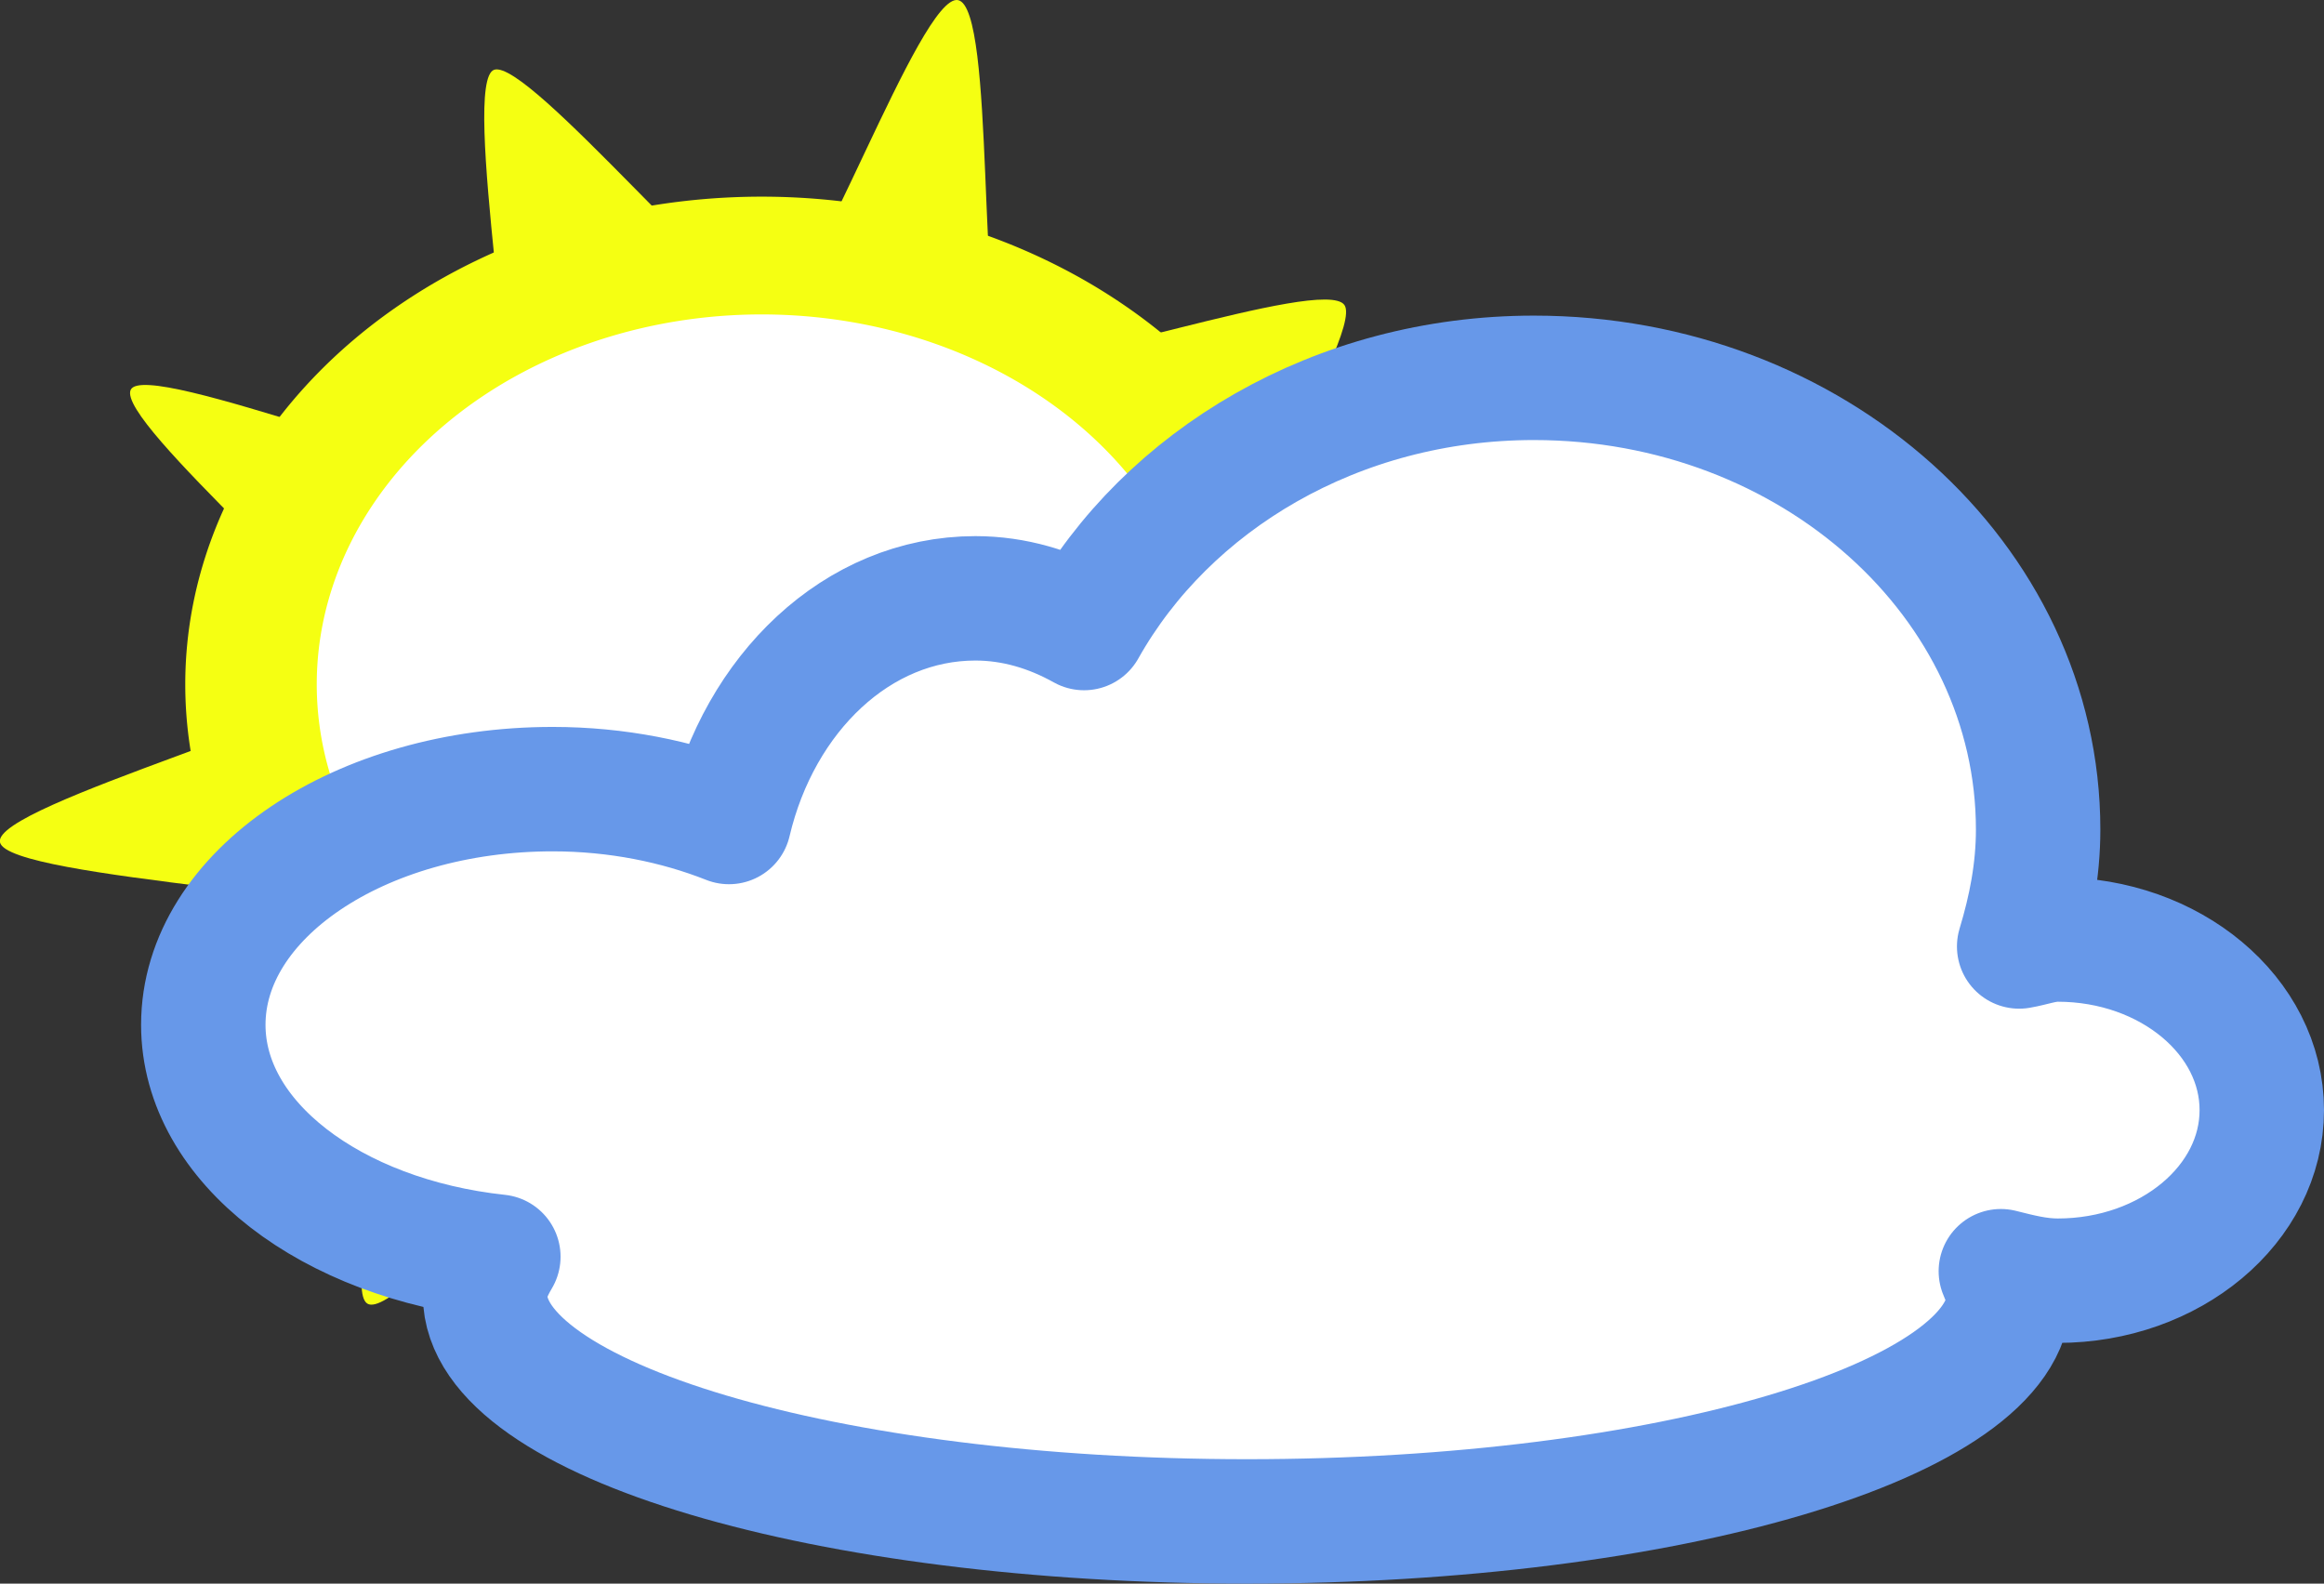
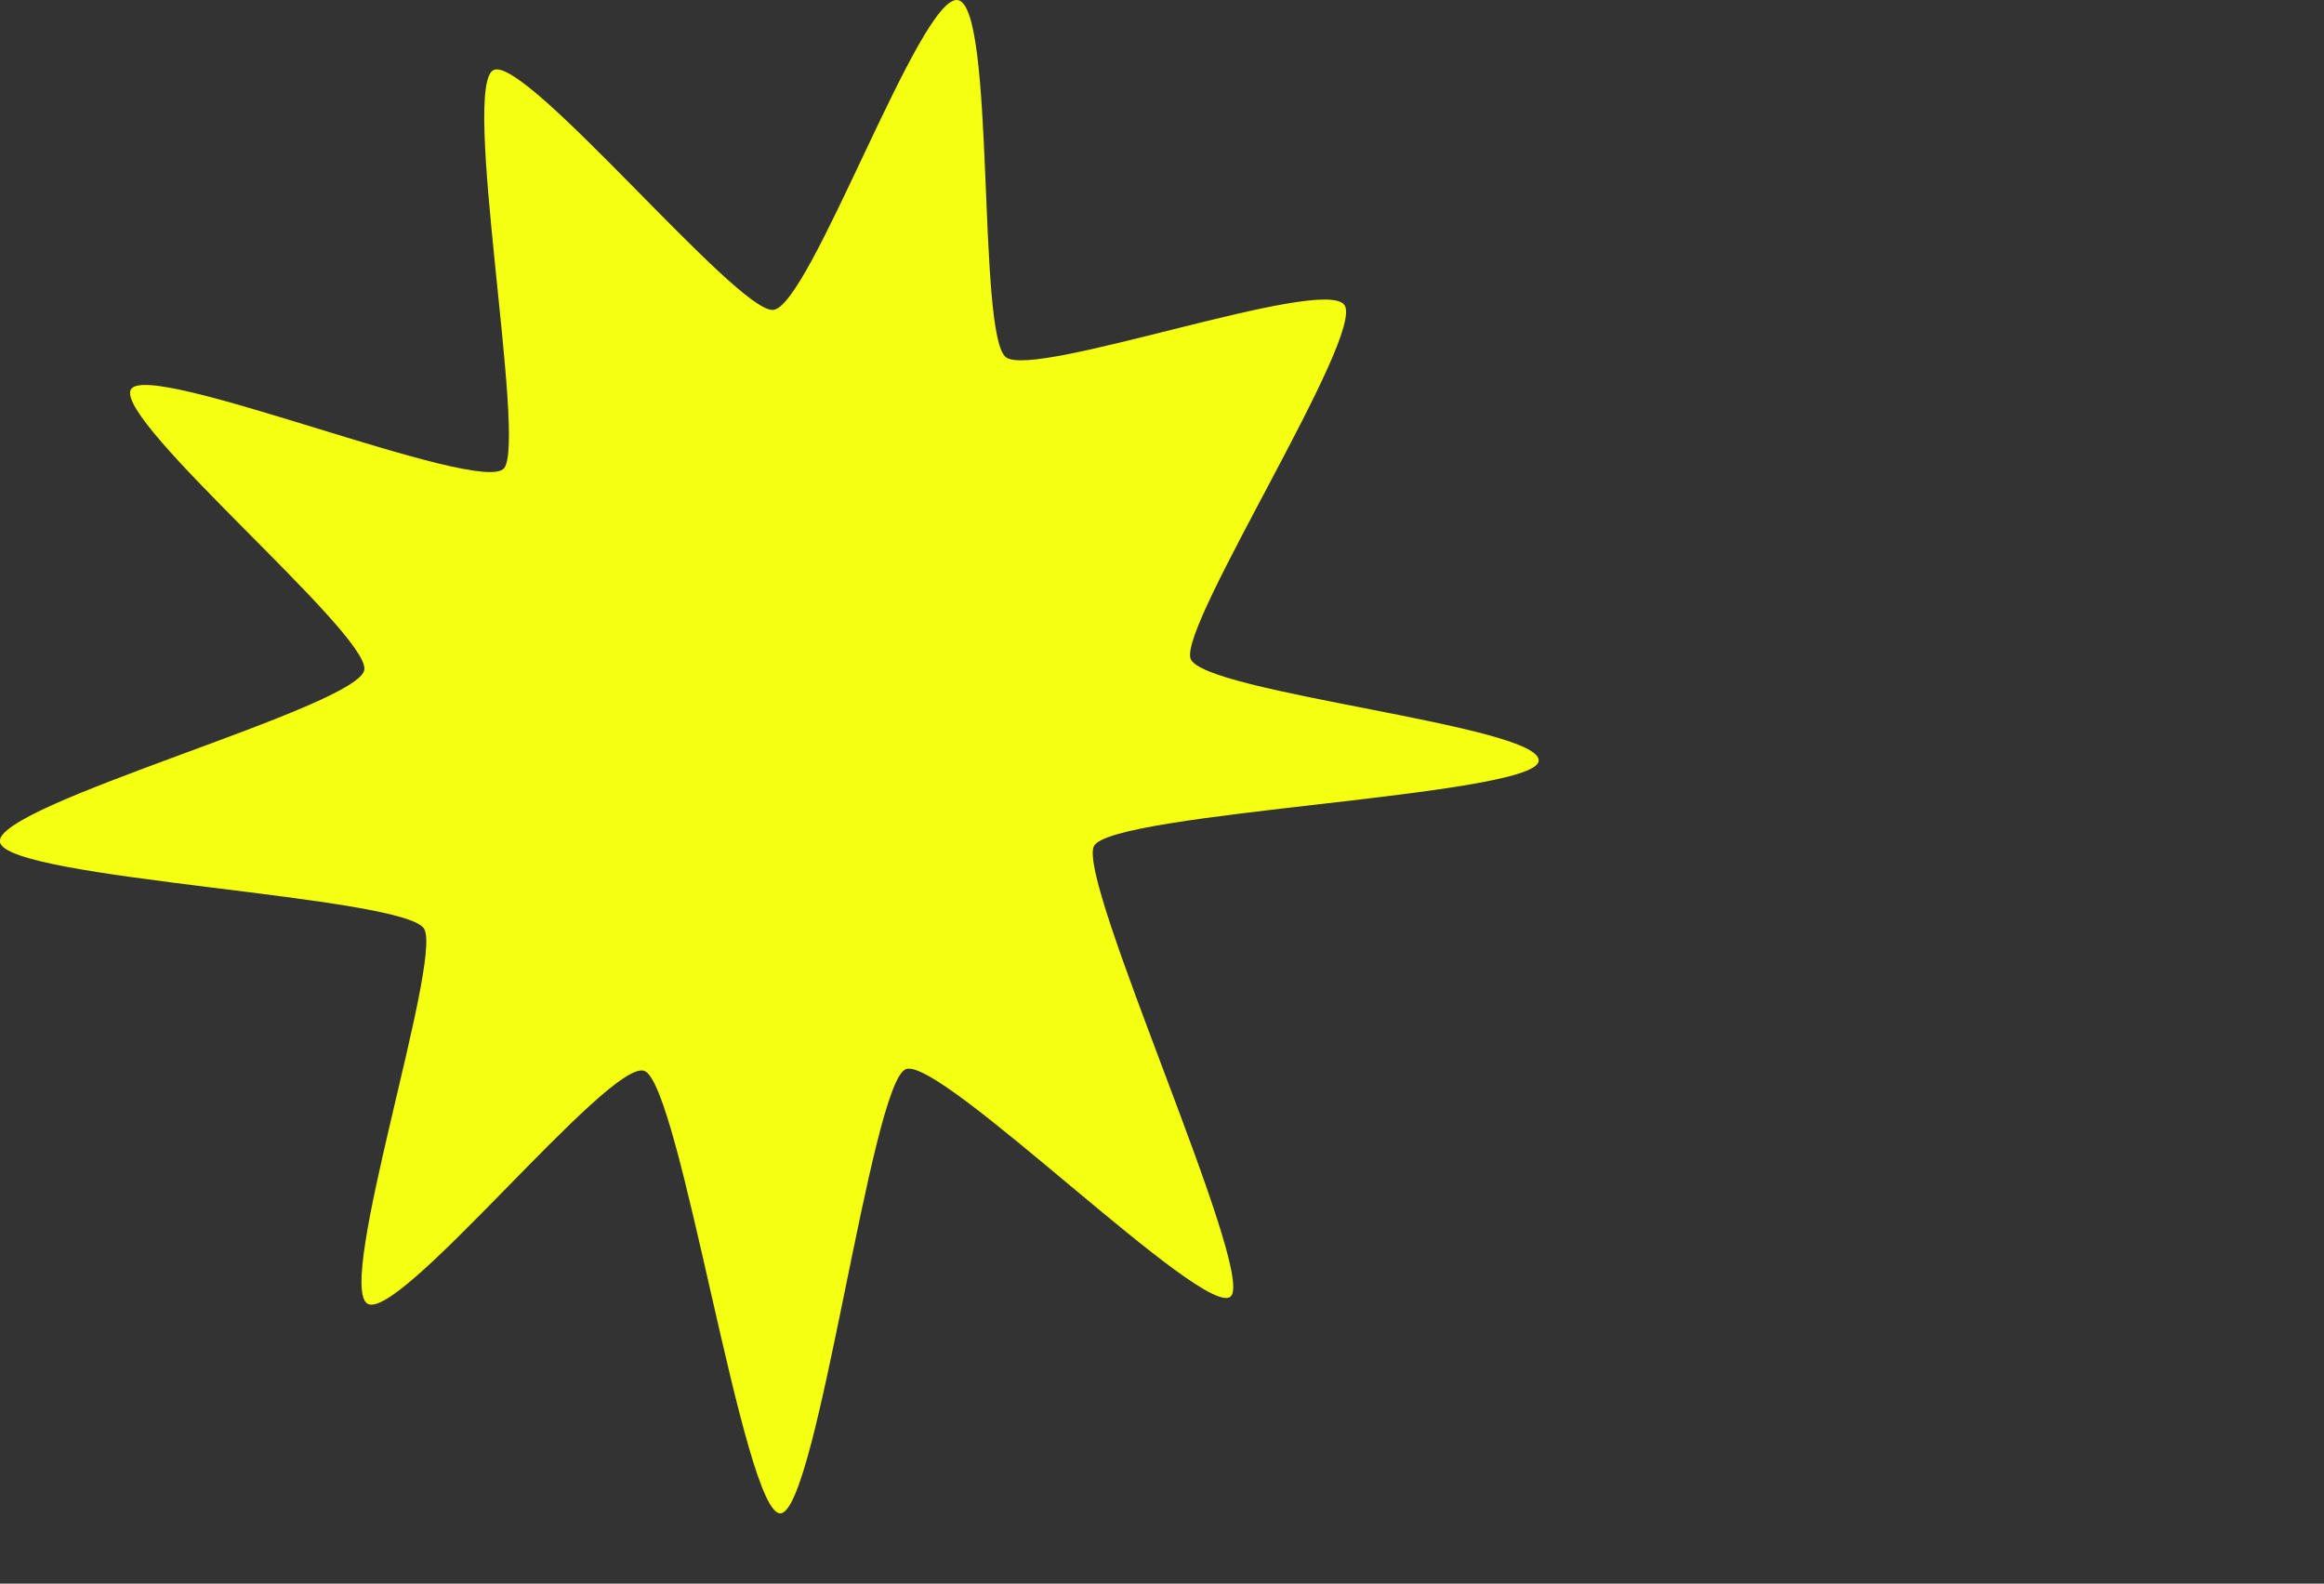
<svg xmlns="http://www.w3.org/2000/svg" xmlns:ns1="http://sodipodi.sourceforge.net/DTD/sodipodi-0.dtd" xmlns:ns2="http://www.inkscape.org/namespaces/inkscape" width="114.944" height="78.326" id="svg2417" ns1:version="0.32" ns2:version="0.45+devel" version="1.0" ns1:docname="partly sunny.svg" ns2:output_extension="org.inkscape.output.svg.inkscape">
  <rect width="100%" height="100%" fill="#333333" stroke="none" />
  <defs id="defs2419" />
  <ns1:namedview id="base" pagecolor="#ffffff" bordercolor="#666666" borderopacity="1.0" gridtolerance="10000" guidetolerance="10" objecttolerance="10" ns2:pageopacity="0.0" ns2:pageshadow="2" ns2:zoom="0.35" ns2:cx="375" ns2:cy="520" ns2:document-units="px" ns2:current-layer="layer1" showgrid="false" ns2:window-width="640" ns2:window-height="649" ns2:window-x="20" ns2:window-y="20" />
  <g ns2:label="Layer 1" ns2:groupmode="layer" id="layer1" transform="translate(-242.528,-56.056)">
    <g id="g13515" transform="translate(-67.408,30.851)">
      <path d="M 310.664,132.061 C 308.837,134.105 288.453,113.677 285.77,114.682 C 283.088,115.687 279.033,148.324 276.195,148.694 C 273.358,149.064 268.48,115.605 265.714,114.806 C 262.949,114.007 246.935,134.148 244.535,132.635 C 242.134,131.123 250.234,106.537 248.9,103.965 C 247.565,101.392 217.037,100.184 216.408,97.315 C 215.779,94.445 244.076,86.915 244.31,84.073 C 244.544,81.23 225.312,65.171 226.413,62.679 C 227.515,60.187 253.268,70.856 255.008,68.671 C 256.747,66.485 251.616,38.987 254.256,38.163 C 256.896,37.34 272.759,56.649 275.577,56.556 C 278.396,56.464 286.881,32.269 289.76,32.834 C 292.639,33.399 291.203,58.502 293.432,60.178 C 295.661,61.854 317.704,53.895 319.339,56.173 C 320.974,58.451 306.7,80.618 307.559,83.246 C 308.419,85.874 334.571,88.381 334.214,91.098 C 333.857,93.815 301.515,94.974 300.167,97.605 C 298.819,100.237 312.491,130.016 310.664,132.061 z" id="path5006" ns2:flatsided="false" ns2:randomized="-0.092" ns2:rounded="0.1" ns1:arg1="0.79570711" ns1:arg2="1.144773" ns1:cx="275.15002" ns1:cy="88.090233" ns1:r1="57.019234" ns1:r2="32.818508" ns1:sides="9" ns1:type="star" style="opacity:1;fill:#f5ff12;fill-opacity:1;fill-rule:nonzero;stroke:none;stroke-width:0.2;stroke-linecap:butt;stroke-linejoin:miter;marker:none;marker-start:none;marker-mid:none;marker-end:none;stroke-miterlimit:0.5;stroke-dasharray:none;stroke-dashoffset:0;stroke-opacity:1;visibility:visible;display:inline;overflow:visible" transform="matrix(0.646,0,0,0.646,170.135,4)" />
-       <path d="M 194.517,77.284 A 39.901,37.407 0 1 1 114.715,77.284 A 39.901,37.407 0 1 1 194.517,77.284 z" id="path5008" ns1:cx="154.61601" ns1:cy="77.283737" ns1:rx="39.900909" ns1:ry="37.407101" ns1:type="arc" style="opacity:1;fill:#ffffff;fill-opacity:1;fill-rule:nonzero;stroke:#f5ff12;stroke-width:10.274;stroke-linecap:butt;stroke-linejoin:miter;marker:none;marker-start:none;marker-mid:none;marker-end:none;stroke-miterlimit:0.5;stroke-dasharray:none;stroke-dashoffset:0;stroke-opacity:1;visibility:visible;display:inline;overflow:visible" transform="matrix(0.633,0,0,0.567,249.736,15.234)" />
-       <path d="M 110.531,144.969 C 100.766,144.969 92.384,150.033 88.281,157.344 C 86.643,156.429 84.835,155.875 82.906,155.875 C 77.073,155.875 72.219,160.568 70.719,166.938 C 68.158,165.925 65.18,165.312 62,165.312 C 52.459,165.312 44.719,170.533 44.719,176.969 C 44.719,182.778 51.066,187.554 59.312,188.438 C 58.943,189.065 58.656,189.686 58.656,190.344 C 58.656,196.506 75.538,201.531 96.344,201.531 C 117.149,201.531 134.031,196.506 134.031,190.344 C 134.031,189.929 133.774,189.559 133.625,189.156 C 134.536,189.383 135.439,189.625 136.438,189.625 C 142.003,189.625 146.531,185.843 146.531,181.188 C 146.531,176.532 142.003,172.75 136.438,172.75 C 135.755,172.75 135.175,172.986 134.531,173.094 C 135.095,171.232 135.469,169.333 135.469,167.312 C 135.469,154.989 124.313,144.969 110.531,144.969 z" id="path9498" ns2:original="M 110.53125 144.96875 C 100.76599 144.96875 92.384060 150.03292 88.281250 157.34375 C 86.642607 156.42892 84.835190 155.87500 82.906250 155.87500 C 77.073071 155.87500 72.219030 160.56753 70.718750 166.93750 C 68.157973 165.92533 65.180470 165.31250 62.000000 165.31250 C 52.458571 165.31250 44.718750 170.53296 44.718750 176.96875 C 44.718749 182.77816 51.066430 187.55402 59.312500 188.43750 C 58.942922 189.06456 58.656250 189.68551 58.656250 190.34375 C 58.656248 196.50568 75.538140 201.53125 96.343750 201.53125 C 117.14936 201.53125 134.03126 196.50568 134.03125 190.34375 C 134.03125 189.92916 133.77393 189.55916 133.62500 189.15625 C 134.53629 189.38287 135.43860 189.62500 136.43750 189.62500 C 142.00333 189.62501 146.53125 185.84318 146.53125 181.18750 C 146.53125 176.53182 142.00332 172.75000 136.43750 172.75000 C 135.75542 172.75000 135.17544 172.98560 134.53125 173.09375 C 135.09454 171.23218 135.46875 169.33268 135.46875 167.31250 C 135.46875 154.98864 124.31330 144.96875 110.53125 144.96875 z " ns2:radius="0" ns1:type="inkscape:offset" style="opacity:1;fill:#ffffff;fill-opacity:1;fill-rule:nonzero;stroke:#6798e9;stroke-width:6.154;stroke-linecap:round;stroke-linejoin:round;marker:none;marker-start:none;marker-mid:none;marker-end:none;stroke-miterlimit:0.5;stroke-dasharray:none;stroke-dashoffset:0;stroke-opacity:1;visibility:visible;display:inline;overflow:visible" transform="translate(275.272,-101.076)" />
    </g>
  </g>
</svg>